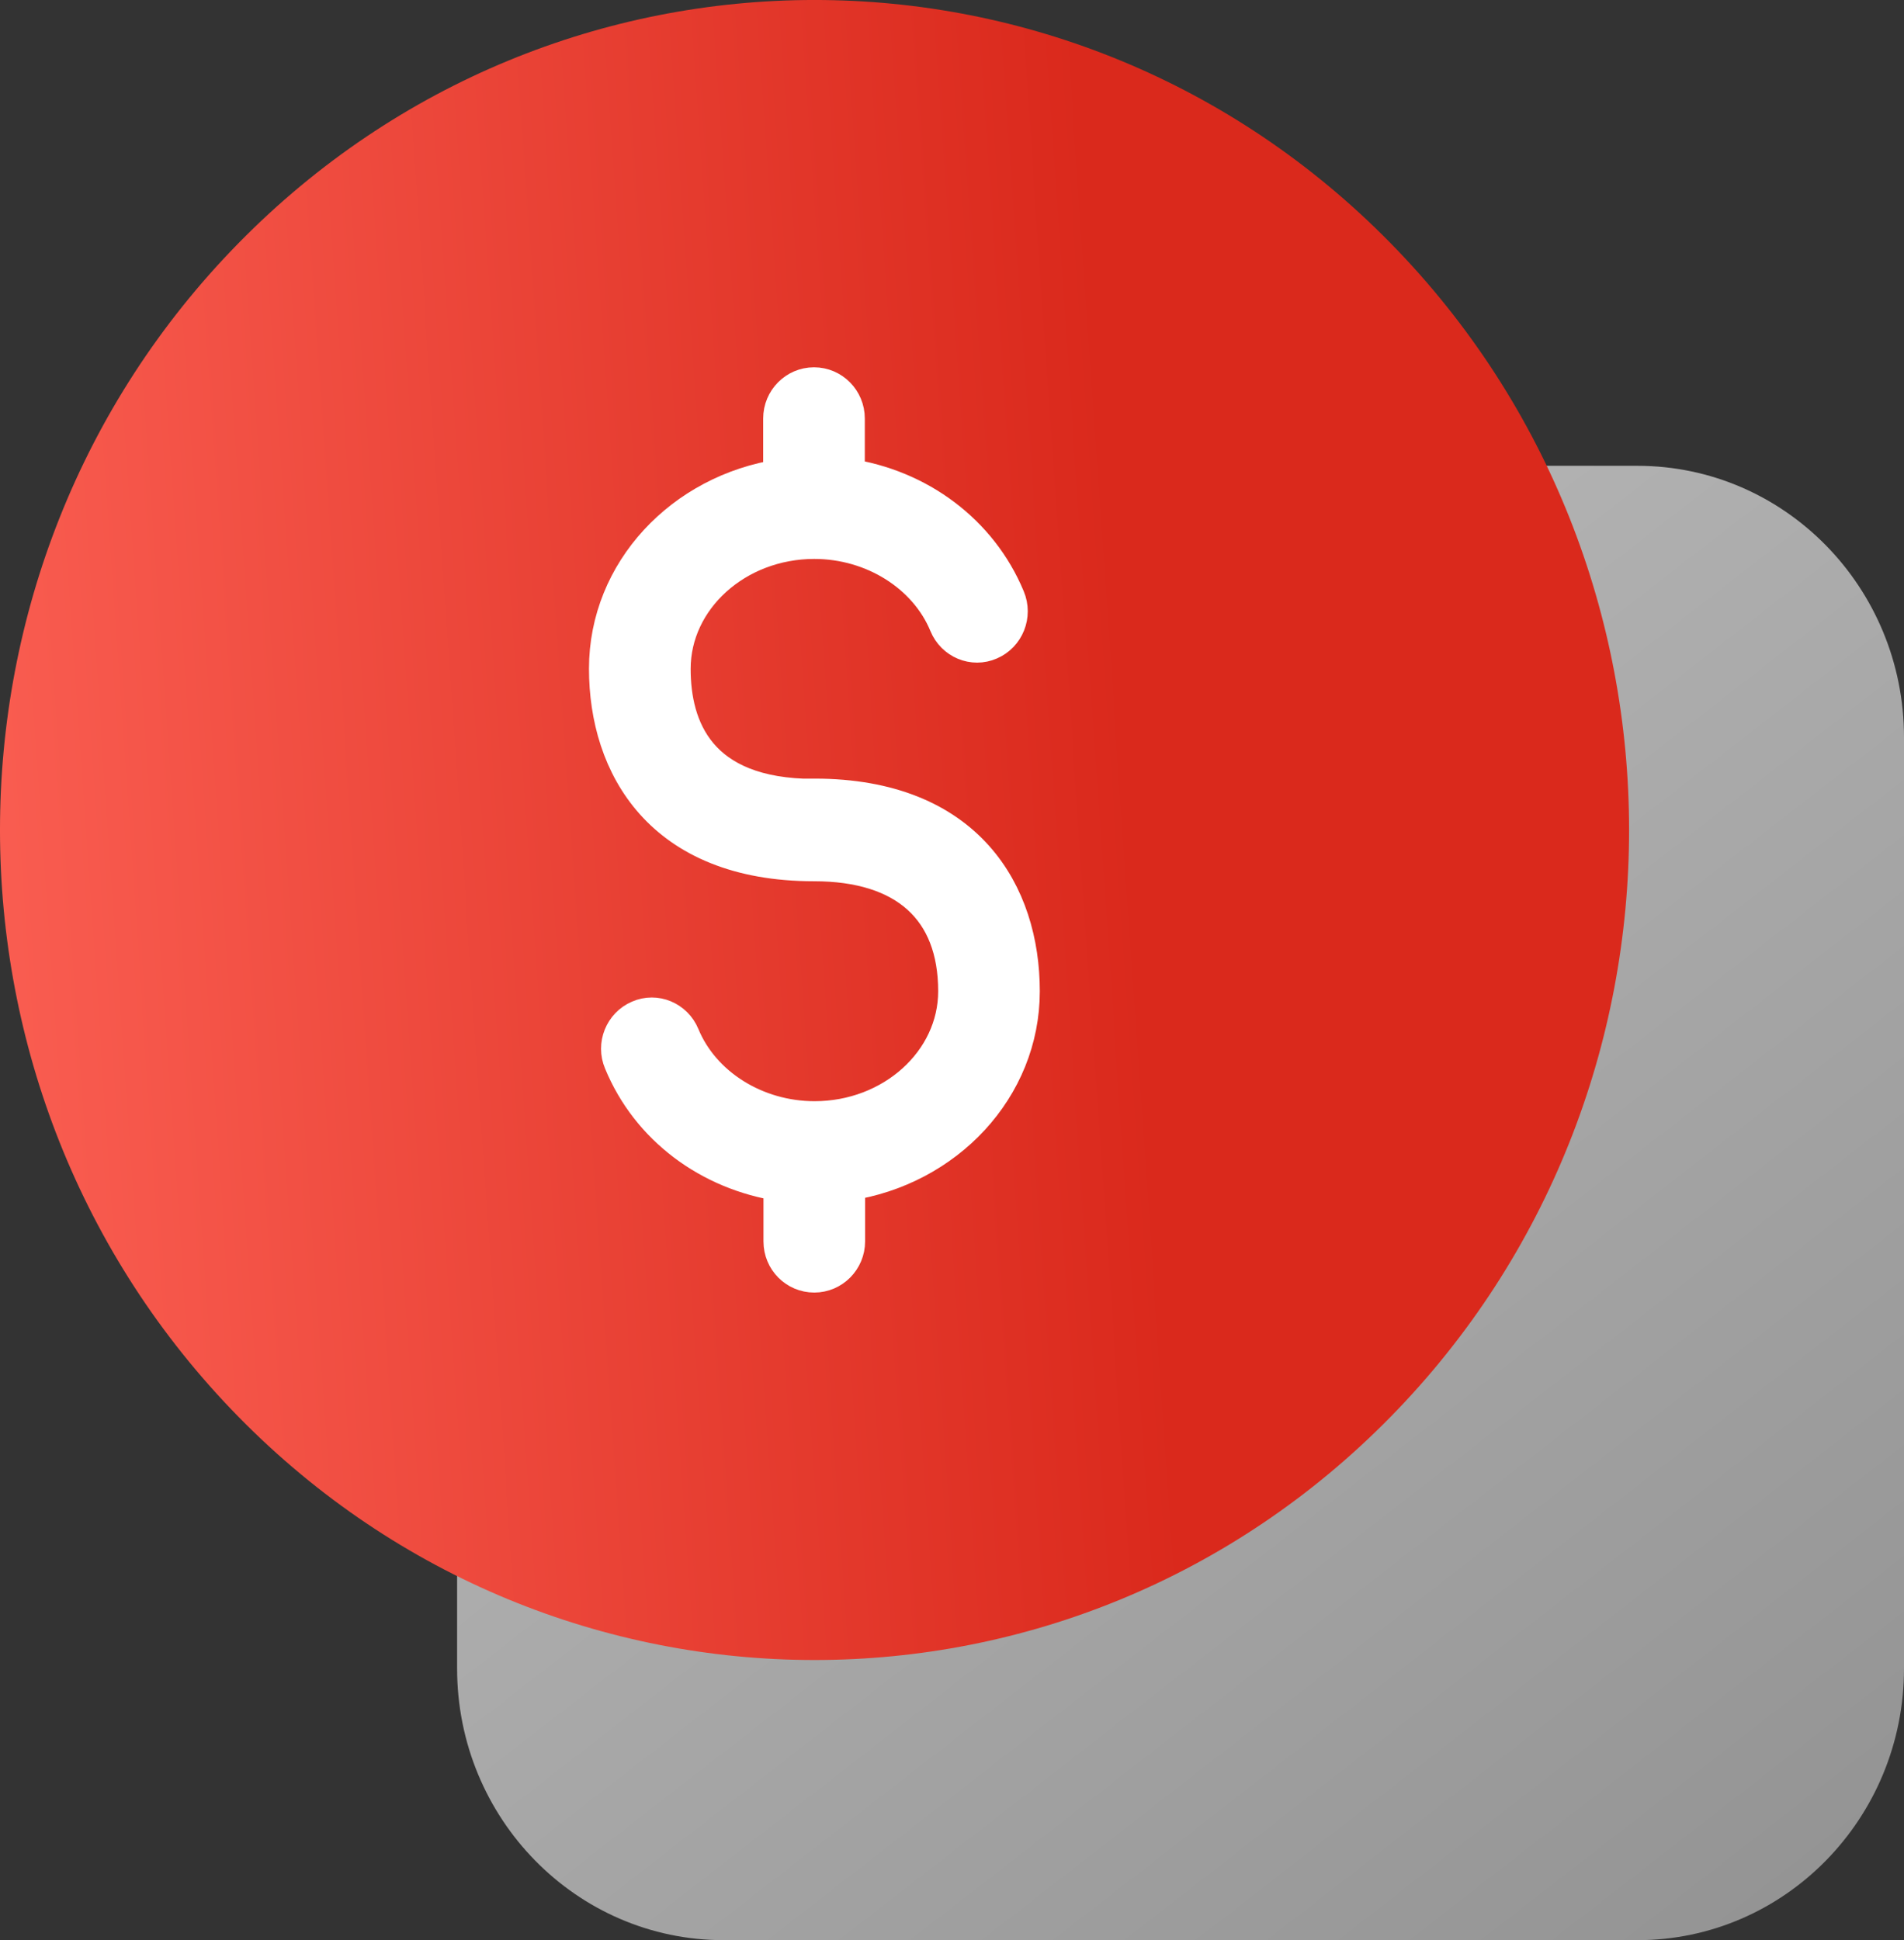
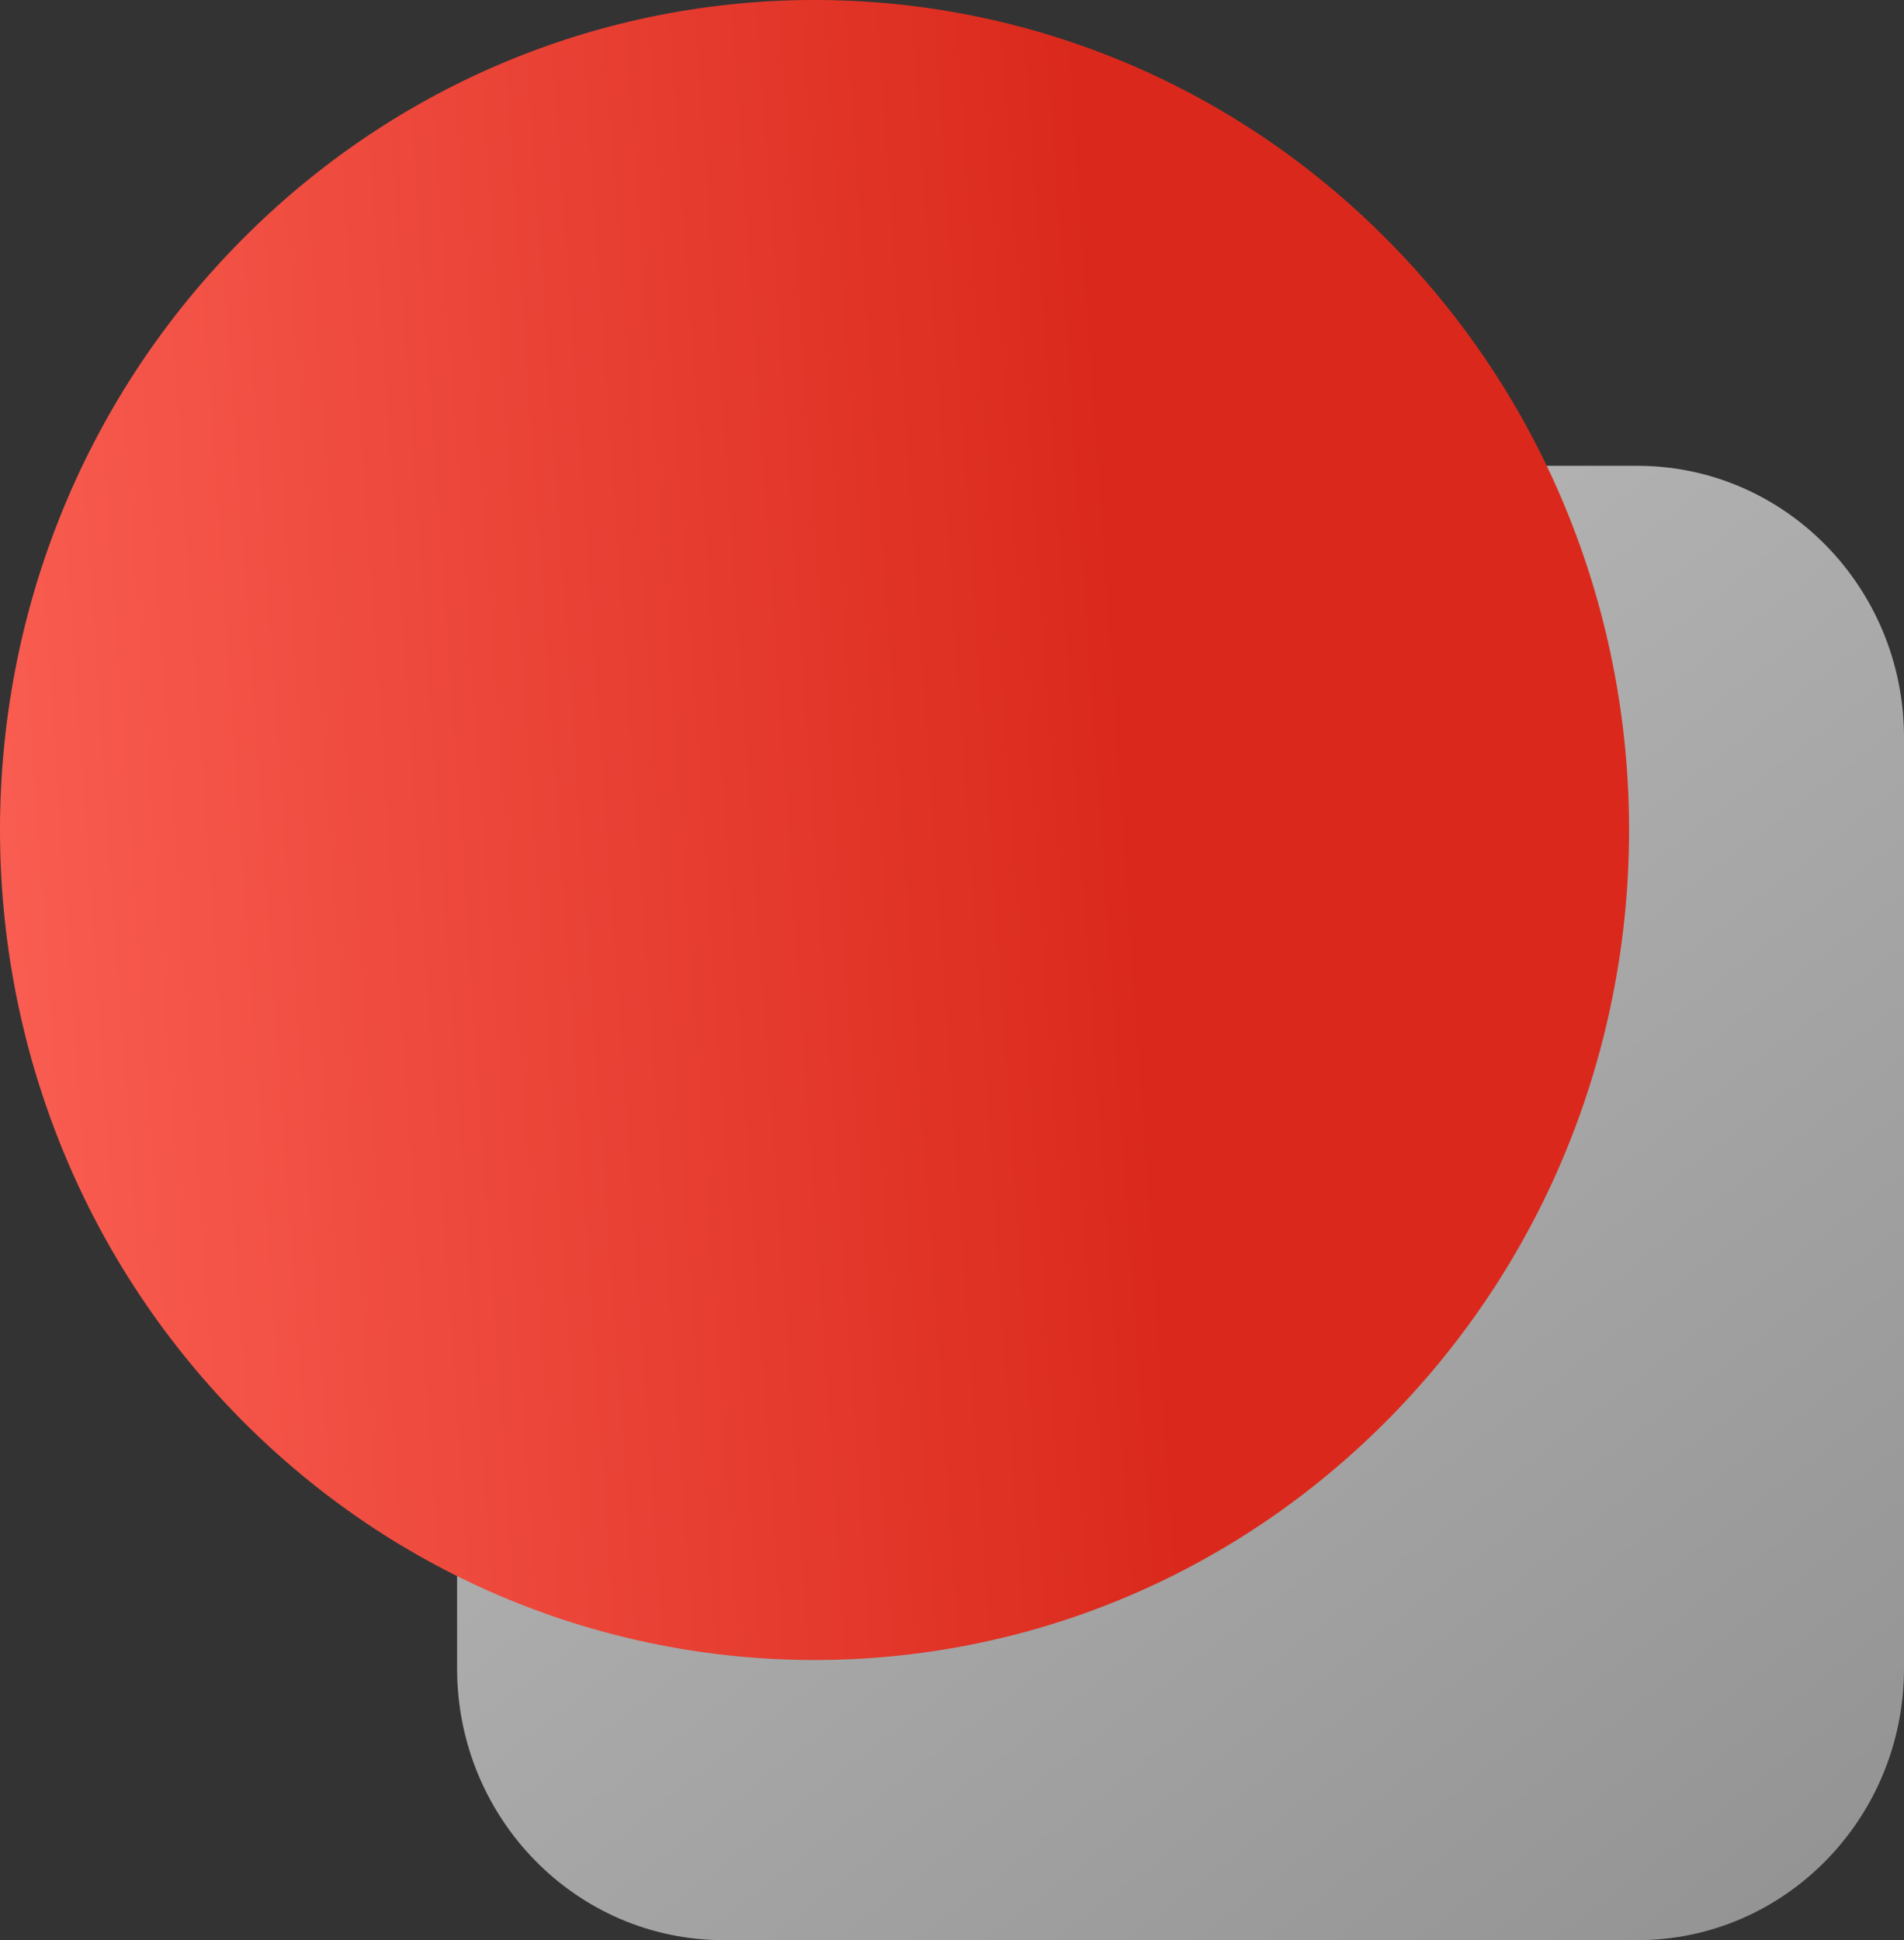
<svg xmlns="http://www.w3.org/2000/svg" width="53" height="54" viewBox="0 0 53 54" fill="none">
  <rect x="0" y="0" width="53" height="54" fill="#333333" stroke="none" />
  <g clip-path="url(#clip0_2638_22776)">
    <path d="M45.578 12.965H20.145C16.046 12.965 12.724 16.35 12.724 20.526V46.439C12.724 50.615 16.046 54.001 20.145 54.001H45.578C49.677 54.001 53 50.615 53 46.439V20.526C53 16.35 49.677 12.965 45.578 12.965Z" fill="url(#paint0_linear_2638_22776)" />
    <path d="M38.707 39.437C47.561 30.415 47.561 15.788 38.707 6.766C29.852 -2.256 15.495 -2.256 6.641 6.766C-2.214 15.788 -2.214 30.415 6.641 39.437C15.495 48.459 29.852 48.459 38.707 39.437Z" fill="url(#paint1_linear_2638_22776)" />
-     <path d="M22.666 22.179C19.409 22.179 18.725 20.239 18.725 18.618C18.725 16.655 20.495 15.057 22.666 15.057C24.302 15.057 25.79 15.989 26.362 17.375C26.555 17.845 27.091 18.072 27.552 17.868C28.013 17.671 28.236 17.125 28.035 16.648C27.277 14.822 25.581 13.556 23.573 13.261V11.647C23.573 11.139 23.165 10.723 22.659 10.723C22.153 10.723 21.744 11.139 21.744 11.647V13.276C19 13.693 16.895 15.913 16.895 18.61C16.895 21.308 18.413 24.028 22.659 24.028C25.209 24.028 26.615 25.293 26.615 27.589C26.615 29.551 24.845 31.15 22.674 31.15C21.038 31.15 19.55 30.218 18.978 28.831C18.784 28.361 18.249 28.134 17.788 28.339C17.327 28.536 17.104 29.081 17.305 29.551C18.056 31.377 19.744 32.635 21.752 32.938V34.552C21.752 35.067 22.161 35.476 22.666 35.476C23.172 35.476 23.581 35.059 23.581 34.552V32.923C26.332 32.514 28.444 30.286 28.444 27.589C28.444 24.891 26.927 22.171 22.666 22.171V22.179Z" fill="white" stroke="white" />
  </g>
  <defs>
    <linearGradient id="paint0_linear_2638_22776" x1="43.785" y1="58.941" x2="10.894" y2="16.619" gradientUnits="userSpaceOnUse">
      <stop stop-color="#939393" />
      <stop offset="1" stop-color="#BFBFBF" />
      <stop offset="1" stop-color="#F9F9F9" />
    </linearGradient>
    <linearGradient id="paint1_linear_2638_22776" x1="31.85" y1="27.498" x2="-5.408" y2="30.074" gradientUnits="userSpaceOnUse">
      <stop stop-color="#DA291C" />
      <stop offset="1" stop-color="#FF665A" />
    </linearGradient>
    <clipPath id="clip0_2638_22776">
      <rect width="53" height="54" fill="white" />
    </clipPath>
  </defs>
</svg>